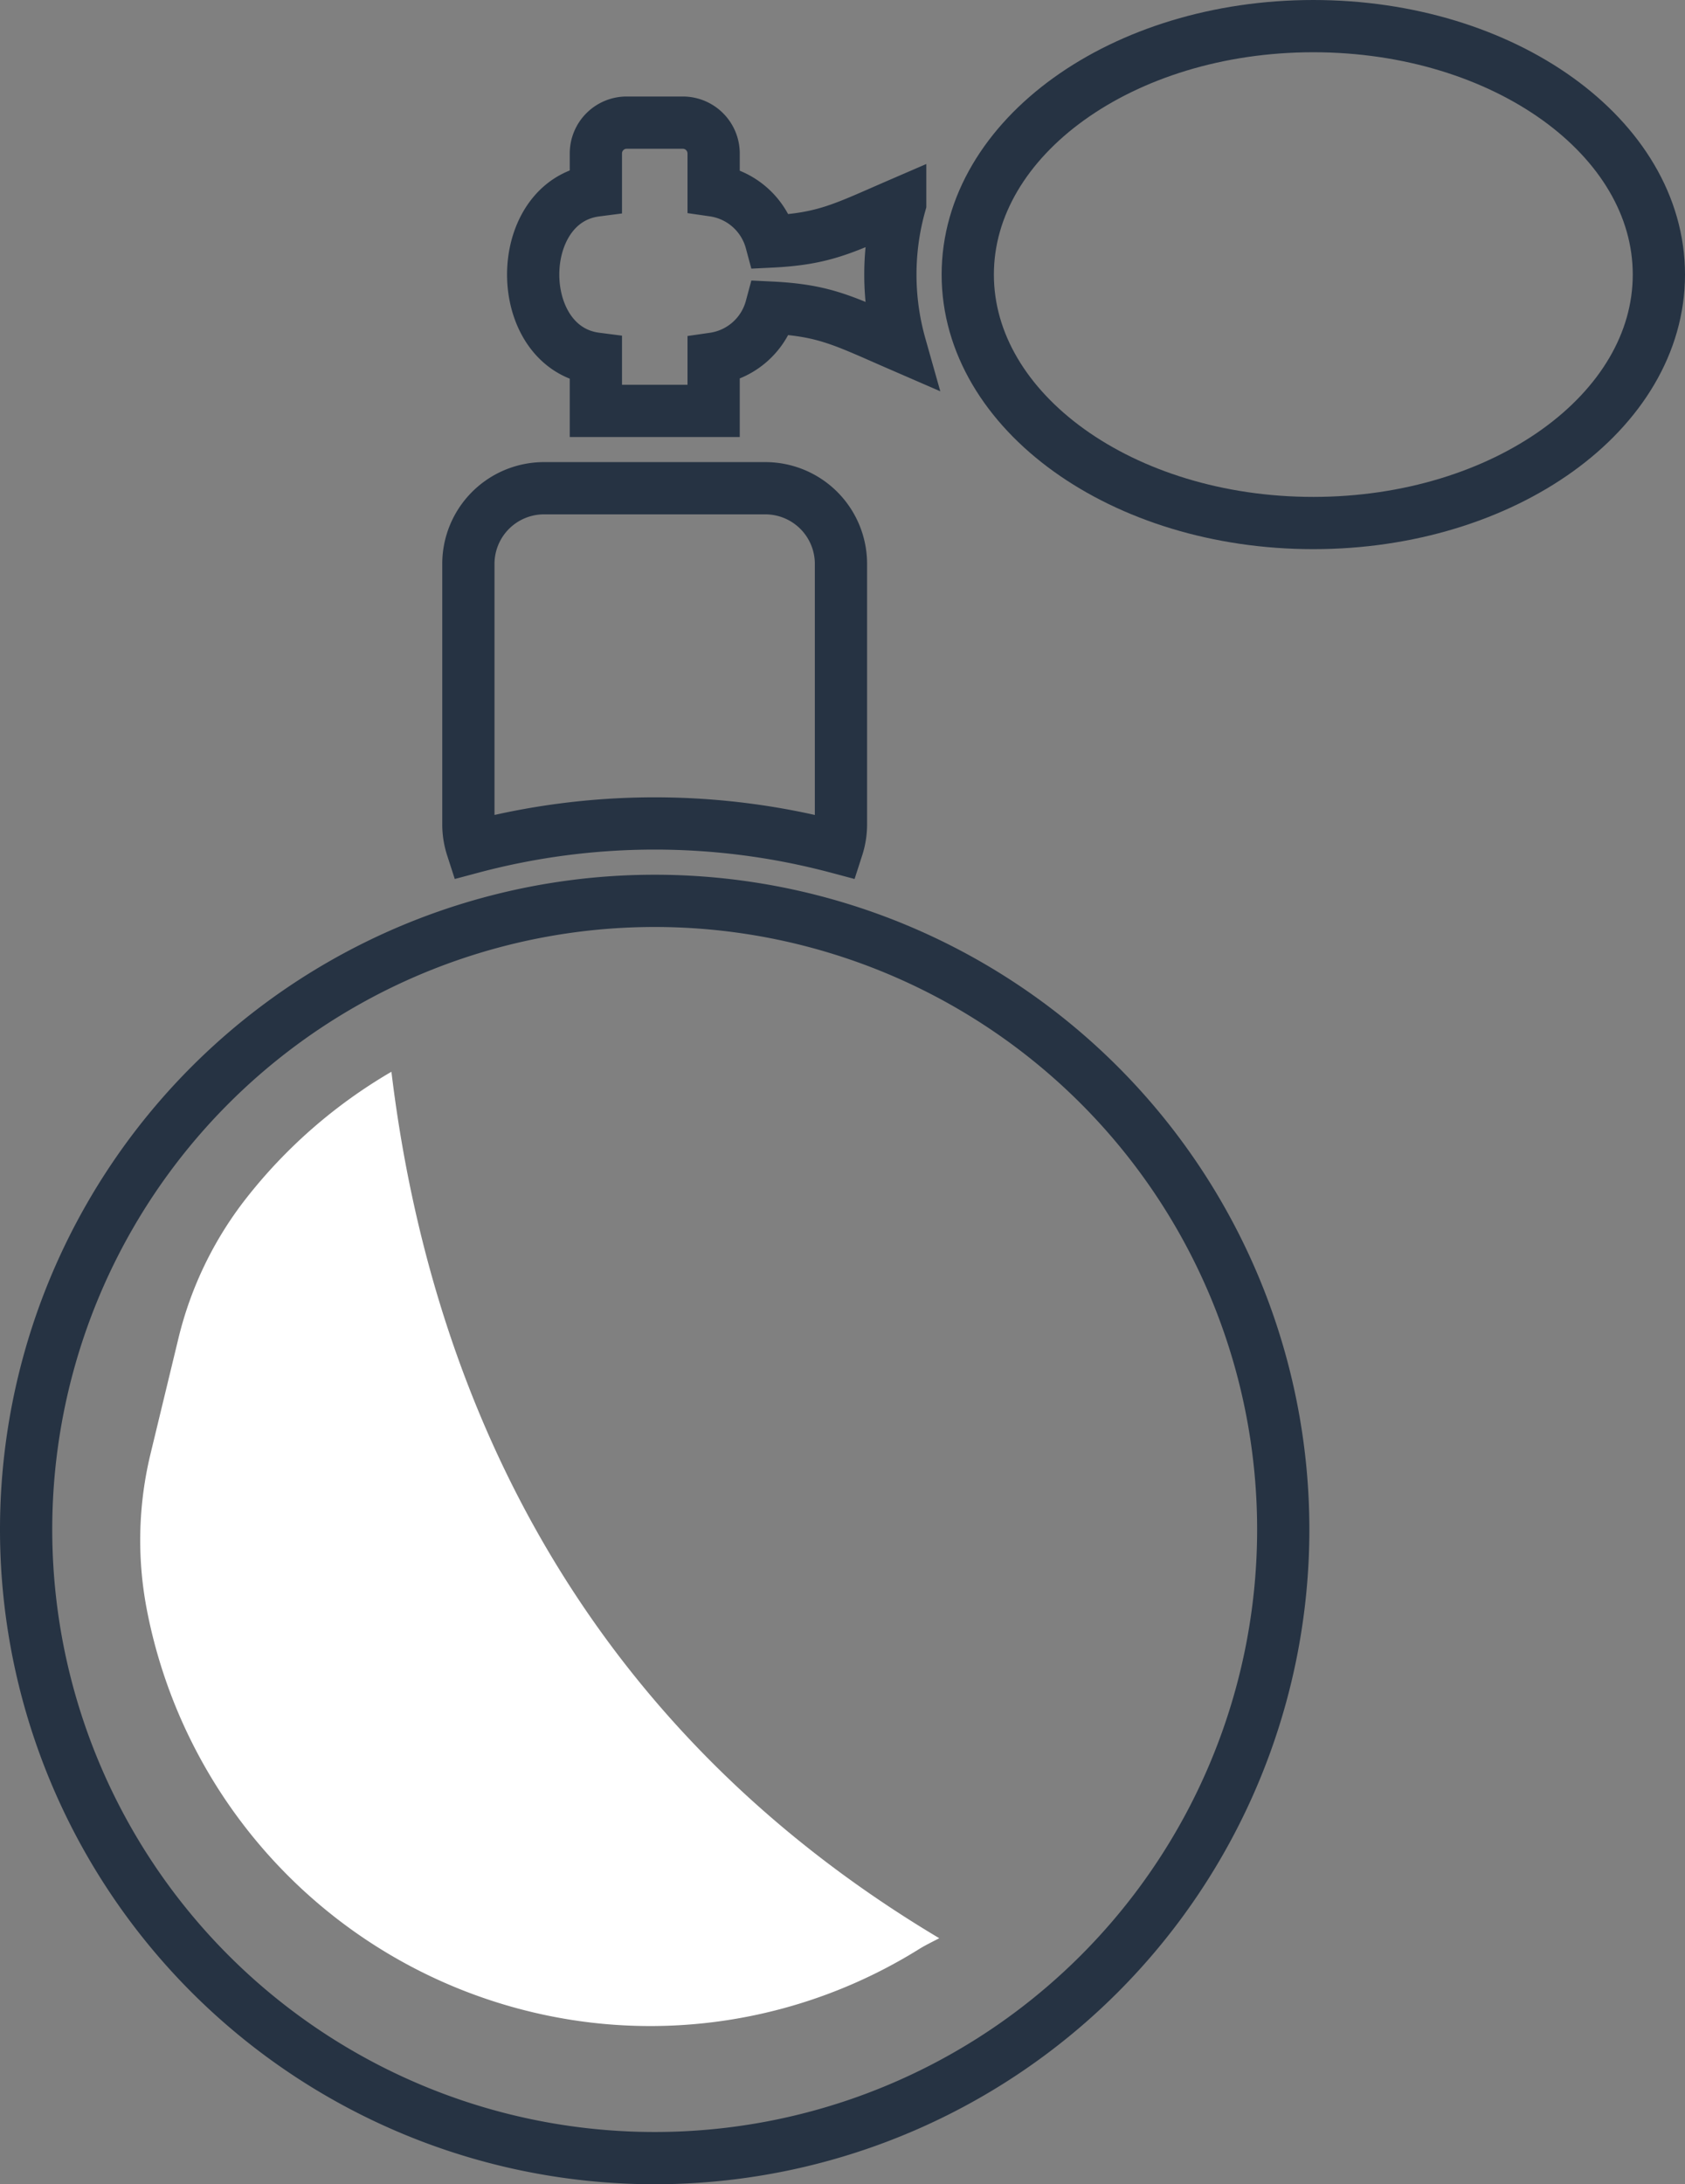
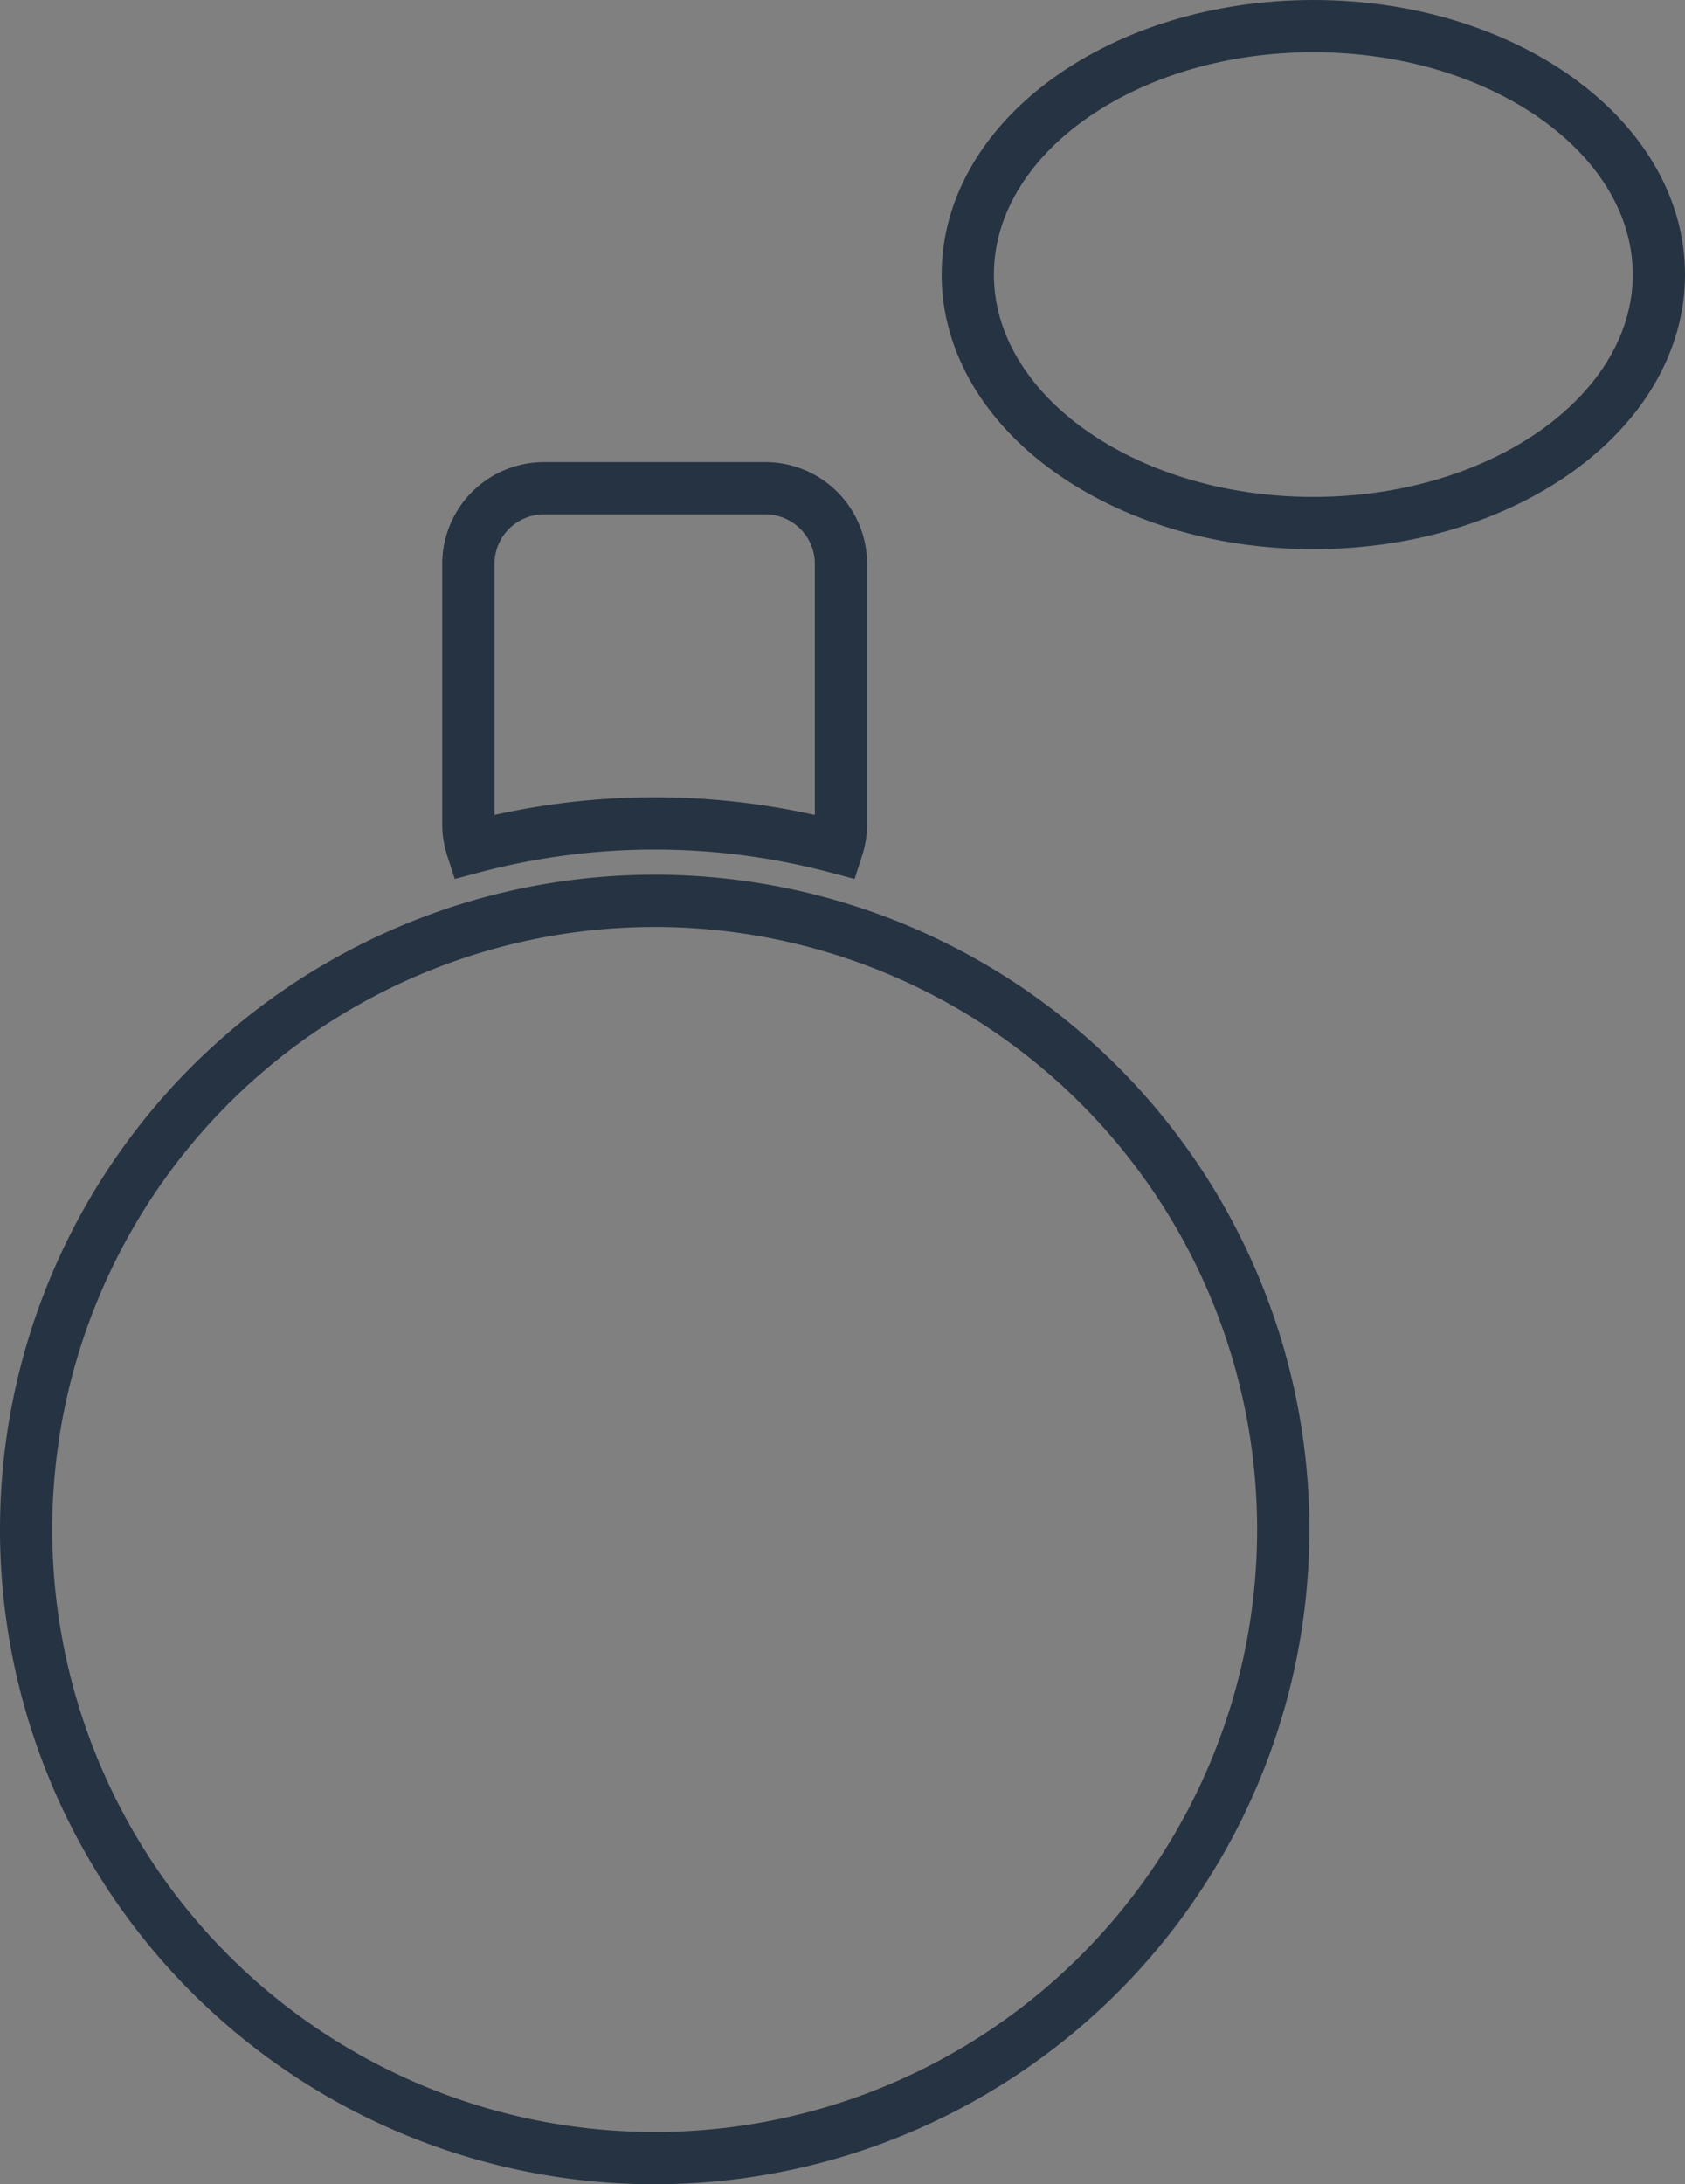
<svg xmlns="http://www.w3.org/2000/svg" width="96.755" height="125.41" viewBox="0 0 96.755 125.41">
  <rect x="0" y="0" width="96.755" height="125.41" fill="#808080" stroke="none" />
  <g id="Groupe_244" data-name="Groupe 244" transform="translate(-2224.574 -1408.806)">
-     <path id="Tracé_5467" data-name="Tracé 5467" d="M2247.05,1470.341a29.361,29.361,0,0,0-8.366,7.3,21.071,21.071,0,0,0-3.863,8l-1.607,6.65a21.075,21.075,0,0,0-.218,8.885,29.491,29.491,0,0,0,21.994,23.122,29.168,29.168,0,0,0,22.354-3.582c.379-.235.774-.422,1.164-.627C2256.49,1506.963,2249.044,1486.888,2247.05,1470.341Z" fill="#fff" />
    <path id="Tracé_5468" data-name="Tracé 5468" d="M2262.167,1460.529a36.093,36.093,0,1,1-36.093,36.094,36.094,36.094,0,0,1,36.093-36.094Z" fill="none" stroke="#263343" stroke-miterlimit="10" stroke-width="3" fill-rule="evenodd" />
    <path id="Tracé_5469" data-name="Tracé 5469" d="M2299.986,1410.306c10.959,0,19.843,6.386,19.843,14.265s-8.884,14.265-19.843,14.265-19.842-6.386-19.842-14.265S2289.028,1410.306,2299.986,1410.306Z" fill="none" stroke="#263343" stroke-miterlimit="10" stroke-width="3" fill-rule="evenodd" />
-     <path id="Tracé_5470" data-name="Tracé 5470" d="M2268.851,1422.673c3.116-.153,4.188-.774,7.413-2.168a14.952,14.952,0,0,0,0,8.132c-3.224-1.4-4.3-2.016-7.412-2.168a4.012,4.012,0,0,1-3.3,2.928v3h-6.762v-3c-4.8-.622-4.8-9.031,0-9.653v-2.134a1.768,1.768,0,0,1,1.764-1.763h3.234a1.772,1.772,0,0,1,1.764,1.763v2.134A4.013,4.013,0,0,1,2268.851,1422.673Z" fill="none" stroke="#263343" stroke-miterlimit="10" stroke-width="3" fill-rule="evenodd" />
    <path id="Tracé_5471" data-name="Tracé 5471" d="M2255.8,1436.838h12.732a4.343,4.343,0,0,1,4.331,4.332v14.963a4.3,4.3,0,0,1-.208,1.324,40.779,40.779,0,0,0-20.978,0,4.3,4.3,0,0,1-.208-1.324V1441.17A4.344,4.344,0,0,1,2255.8,1436.838Z" fill="none" stroke="#263343" stroke-miterlimit="10" stroke-width="3" fill-rule="evenodd" />
  </g>
</svg>